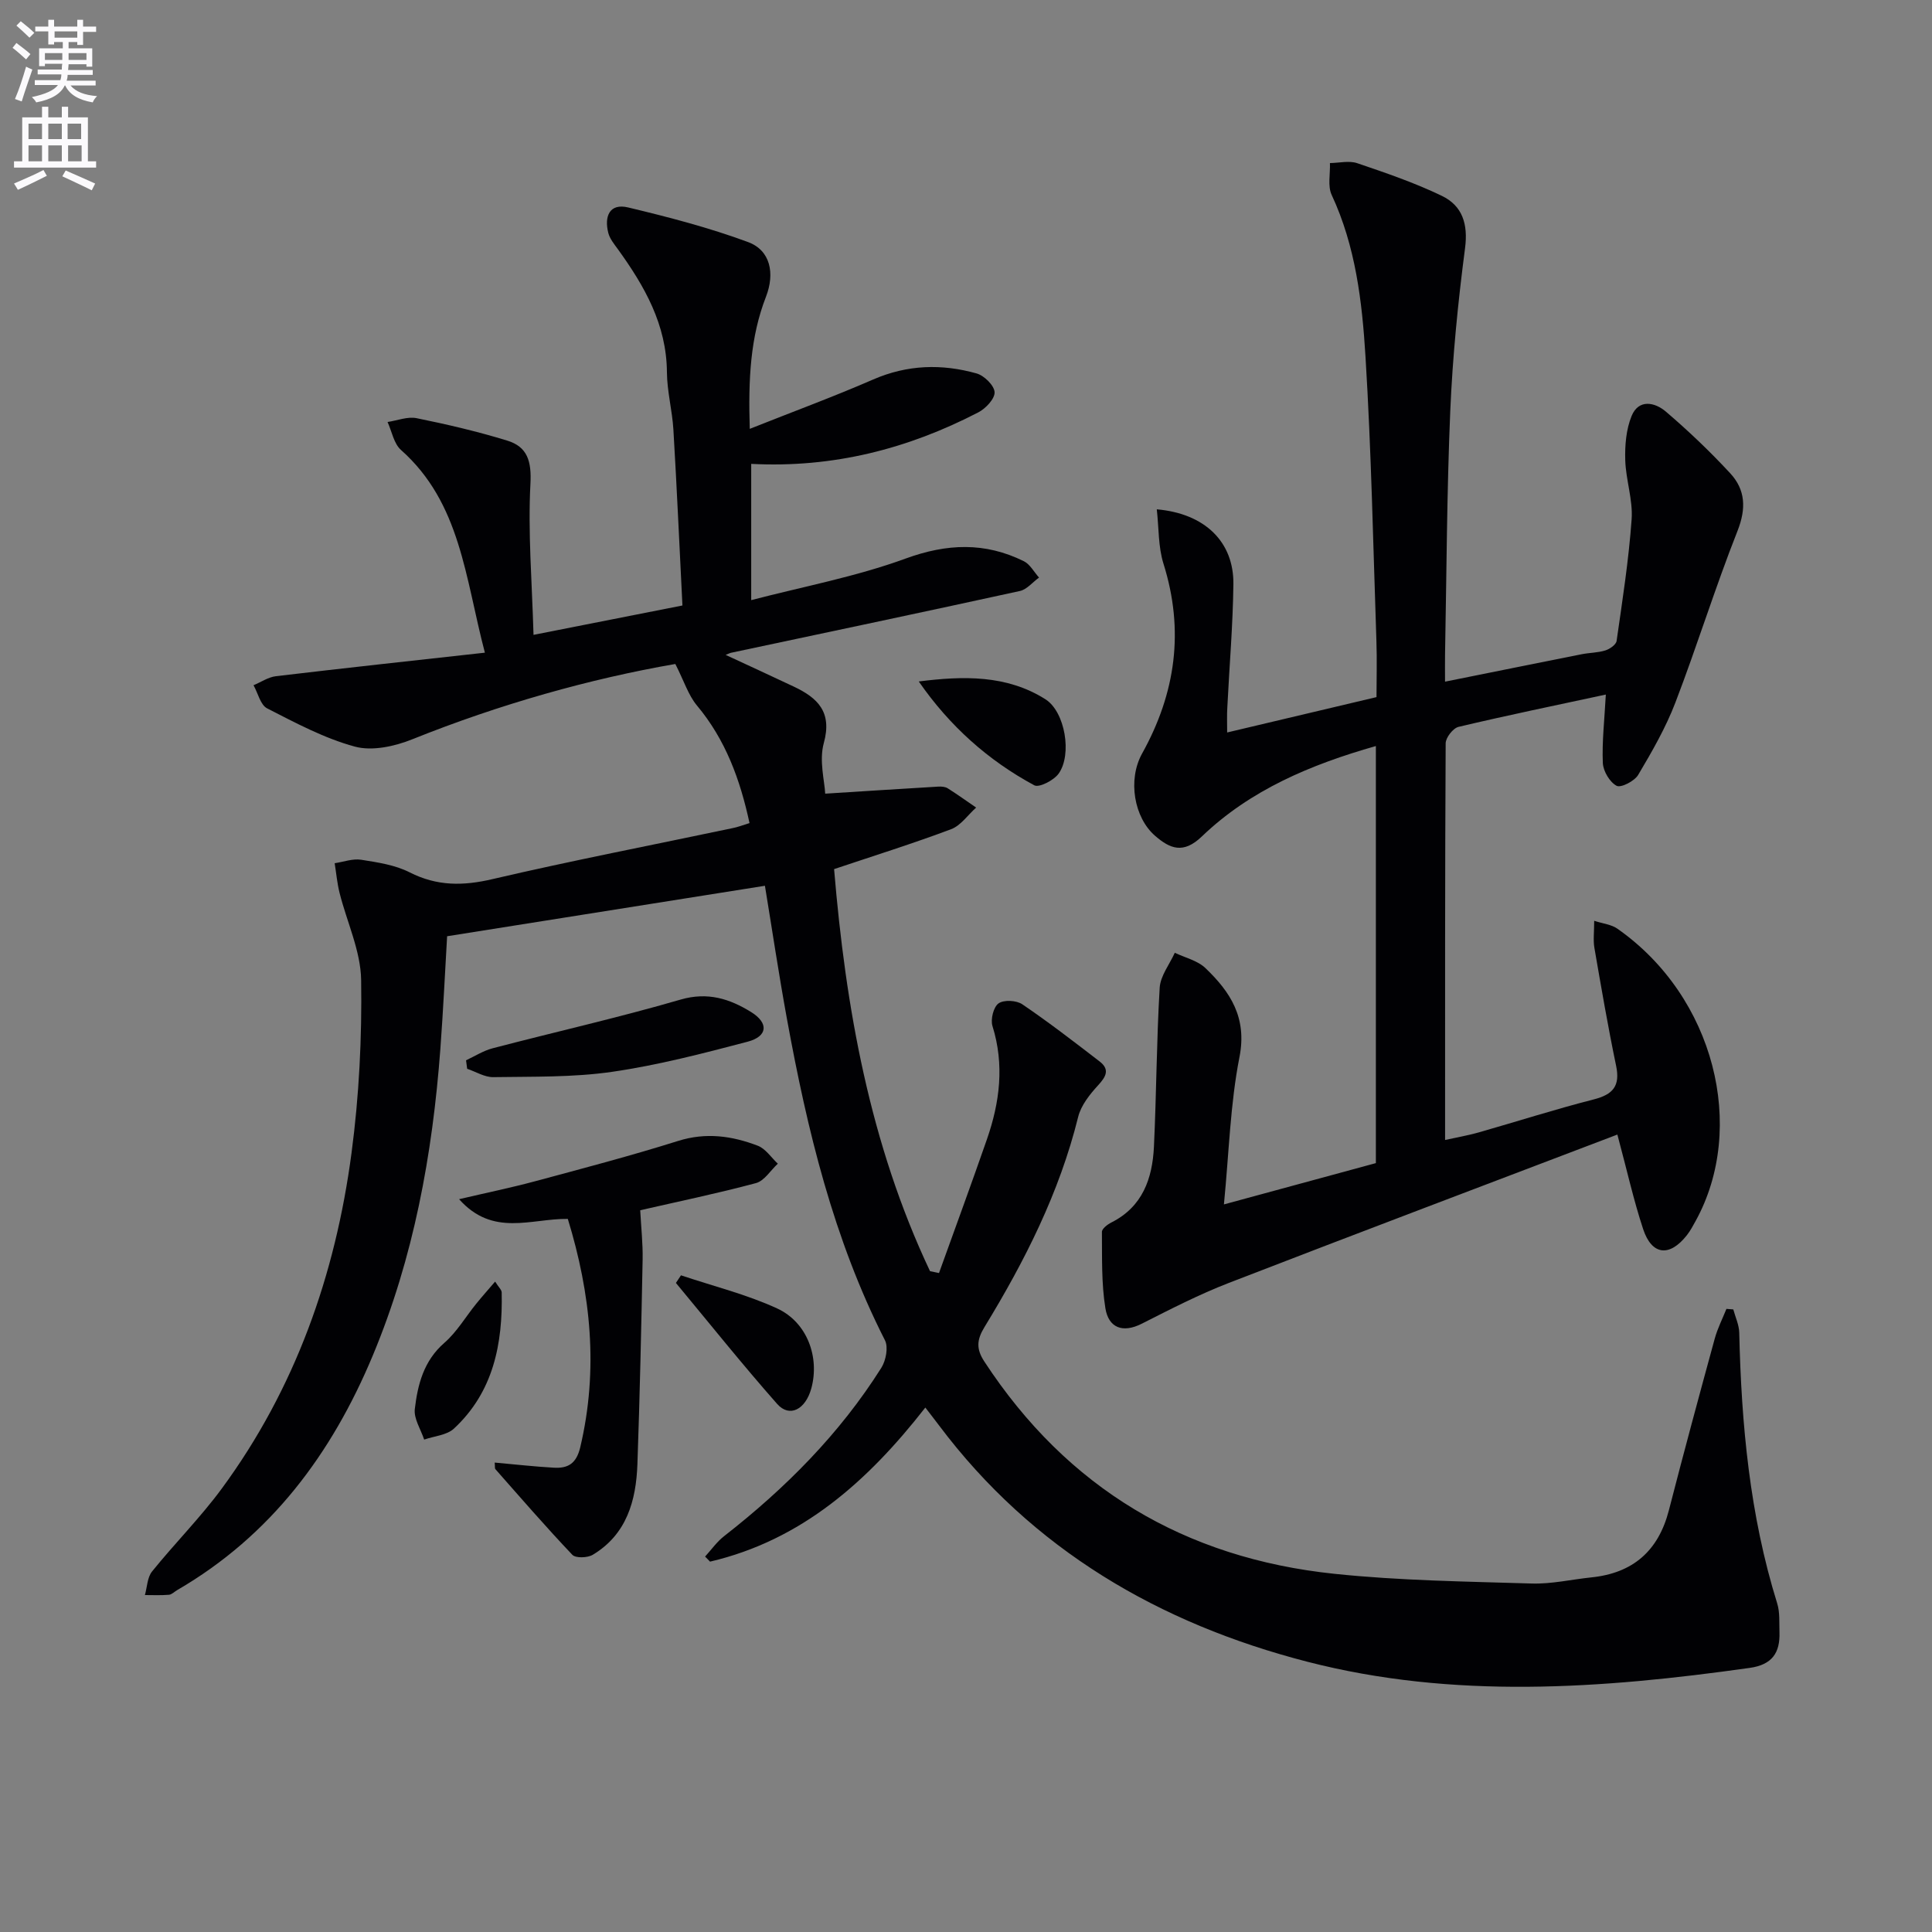
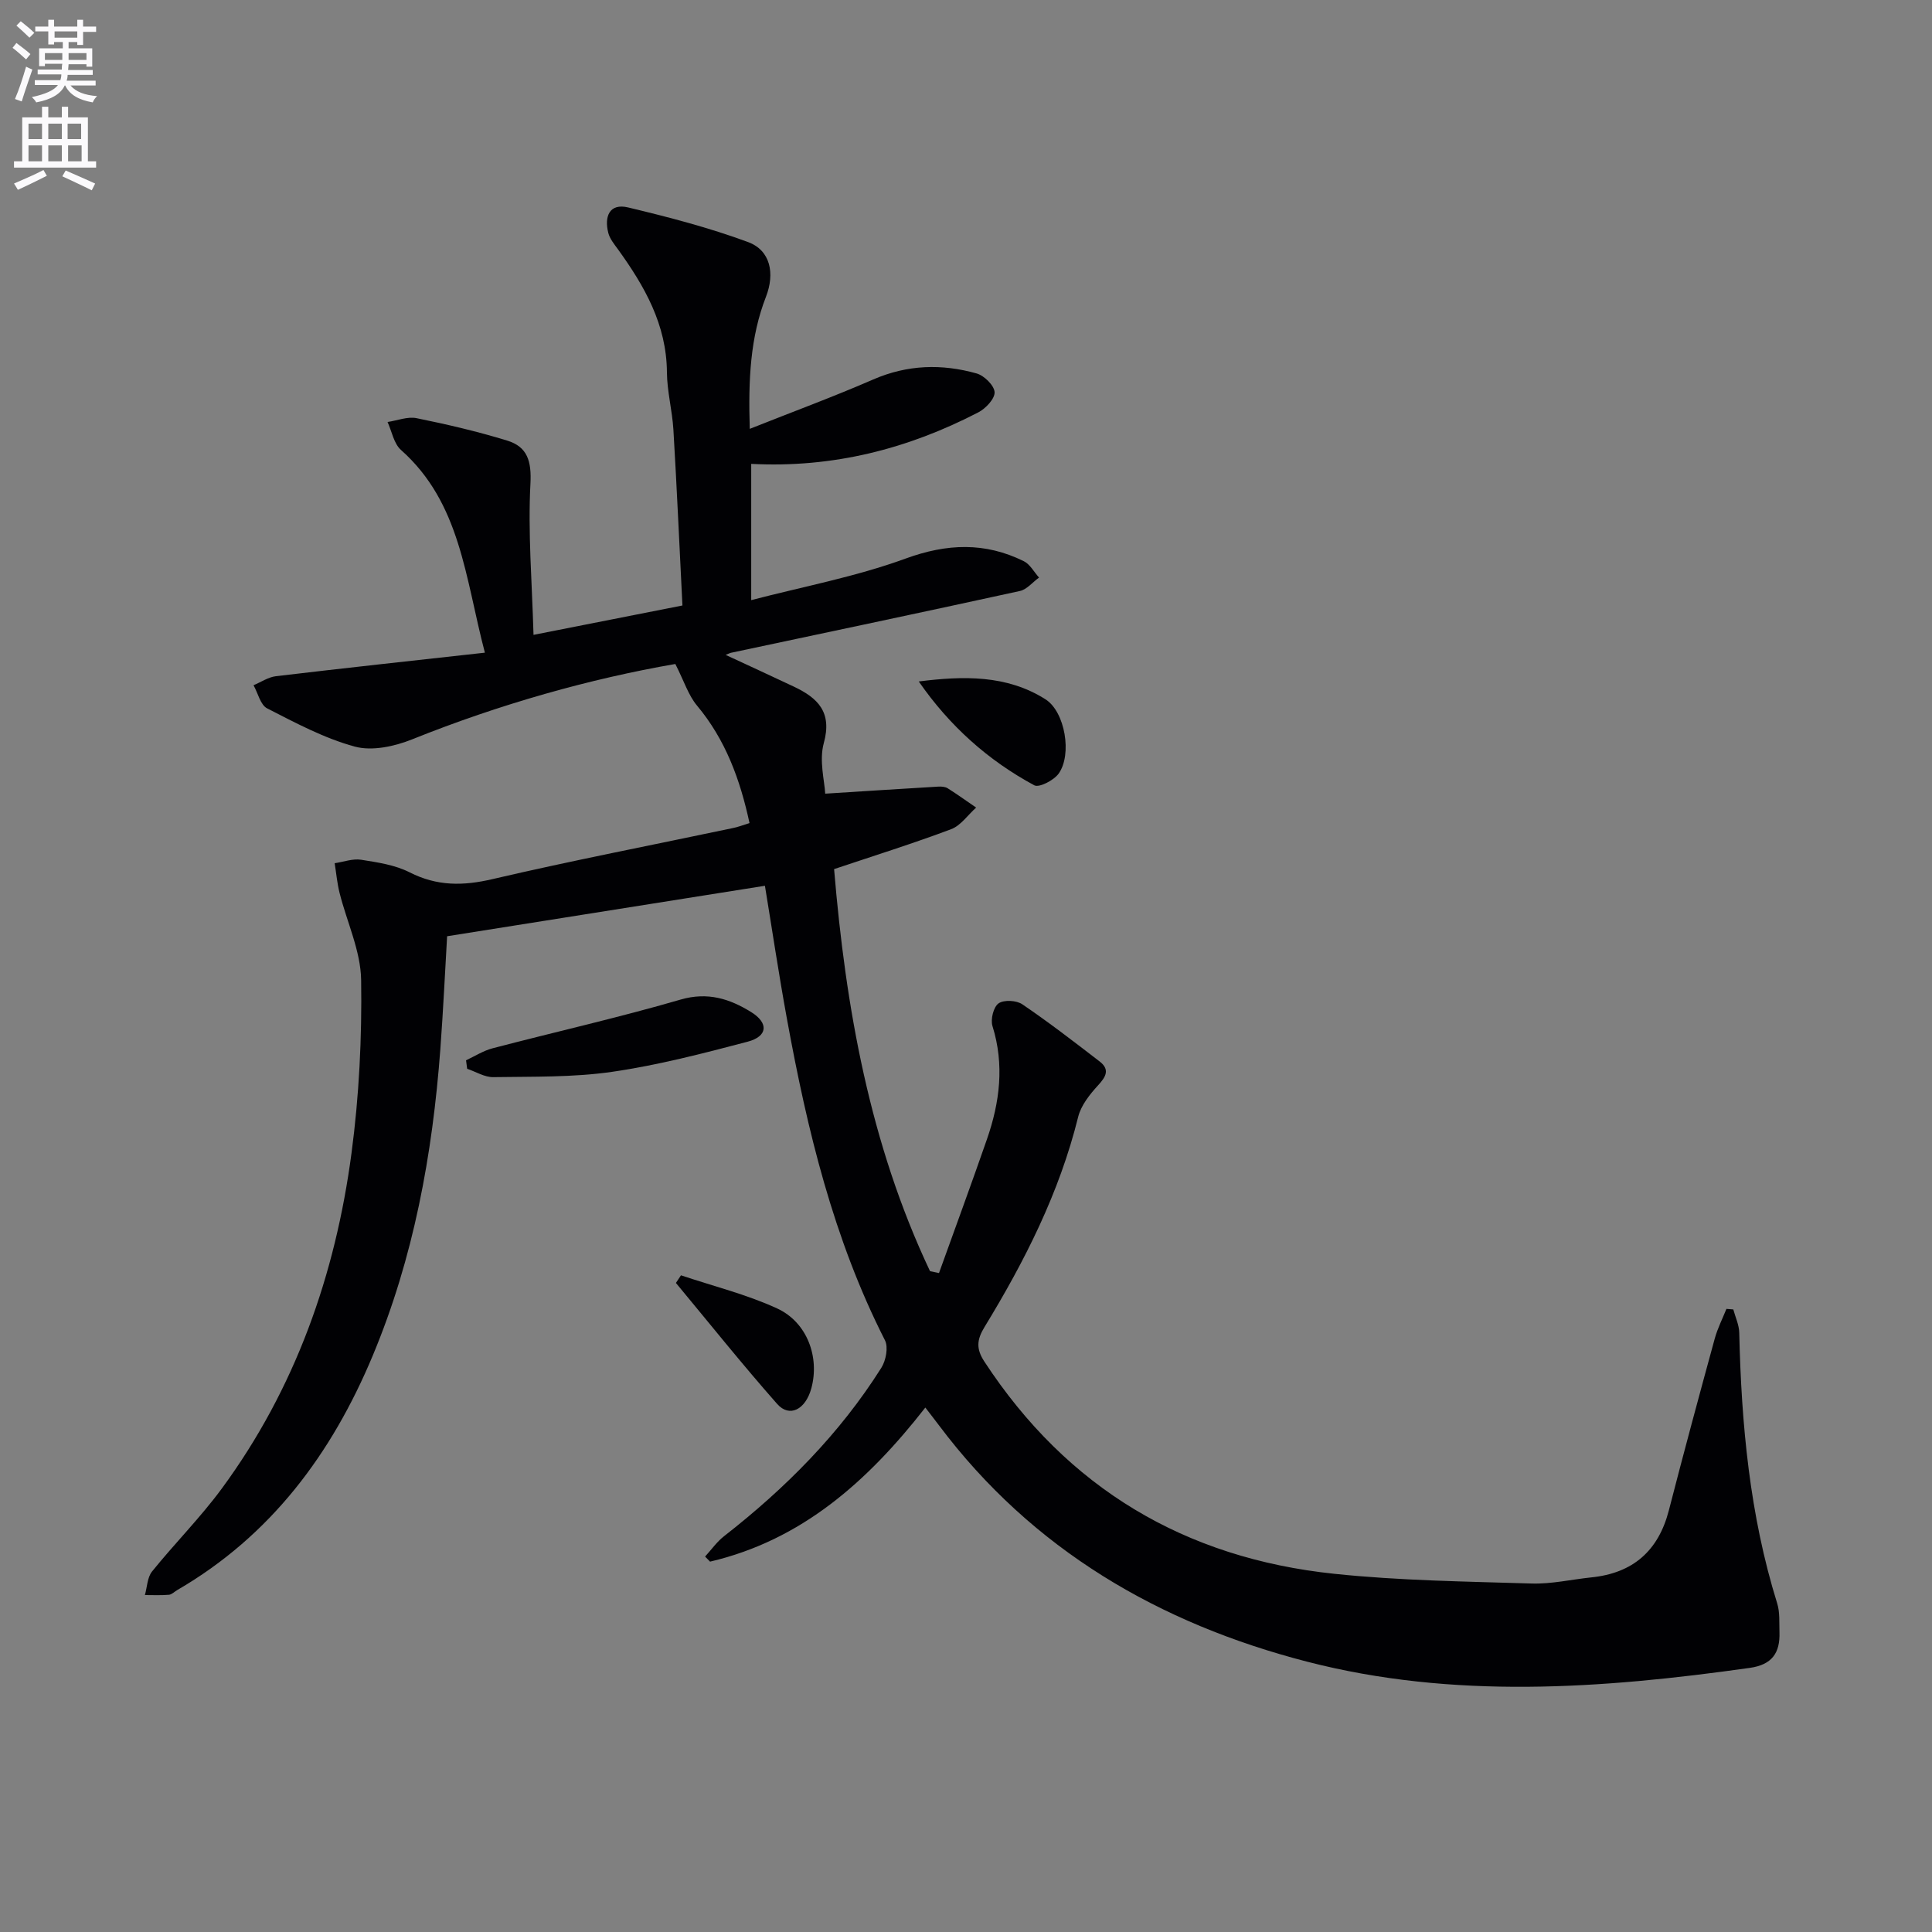
<svg xmlns="http://www.w3.org/2000/svg" enable-background="new 0 0 400 400" viewBox="0 0 400 400">
  <rect x="0" y="0" width="400" height="400" fill="#808080" stroke="none" />
  <path d="m2.6 9.9.8-1c.9.7 1.9 1.4 2.9 2.3l-.9 1.1c-1.1-1-2-1.8-2.8-2.4zm.5 10.6c.9-2.1 1.6-4.3 2.3-6.7.4.2.8.4 1.3.6-.7 2.1-1.5 4.3-2.2 6.6zm.3-15.2.9-.9c1 .8 2 1.6 2.8 2.4l-1 1c-.9-.9-1.8-1.7-2.7-2.5zm12.6-1.2h1.2v1.4h2.7v1.1h-2.7v2.7h-1.2v-.6h-1.8v1.3h4.9v3.8h-1.2v-.5h-3.7c0 .4-.1.9-.1 1.2h5.1v1h-5.2c0 .5-.1.9-.2 1.2h6v1h-5.2c1.1 1.3 2.9 2 5.5 2.2-.4.4-.7.8-.9 1.3-2.9-.5-4.8-1.6-5.7-3.5h-.1c-.8 1.7-2.7 2.9-5.9 3.5-.2-.4-.6-.8-.9-1.1 2.8-.6 4.6-1.4 5.4-2.5h-4.8v-1h5.3c.1-.3.2-.7.2-1.2h-4.9v-1h5c0-.4 0-.8.1-1.2h-3.6v.5h-1.2v-3.7h4.9v-1.3h-1.8v.5h-1.2v-2.7h-2.7v-1h2.7v-1.4h1.2v1.4h4.8zm-6.7 8.3h3.6c0-.4 0-.9 0-1.4h-3.6zm1.9-4.6h4.8v-1.3h-4.7v1.3zm6.7 3.2h-3.7v1.4h3.7z" fill="#fbfafc" />
  <path d="m8.7 22.1h1.3v2.2h2.8v-2.2h1.3v2.2h4.1v9.1h1.7v1.3h-17v-1.3h1.7v-9.1h4.1zm.3 13.1.7 1.2c-1.8.9-3.8 1.9-6 2.9-.2-.4-.5-.8-.8-1.3 2.3-1 4.4-1.9 6.1-2.8zm-3.1-6.4h2.8v-3.2h-2.8zm0 4.6h2.8v-3.3h-2.8zm4.1-4.6h2.8v-3.2h-2.8zm0 4.6h2.8v-3.3h-2.8zm3.6 1.9c2.1.9 4.1 1.8 6.1 2.7l-.7 1.4c-2.2-1.1-4.2-2-6.1-2.9zm3.2-9.7h-2.8v3.2h2.8zm-2.7 7.8h2.8v-3.3h-2.8z" fill="#fbfafc" />
  <g fill="#010104">
    <path d="m155.18 170.41c-1.94-8.99-4.95-17.25-10.89-24.35-1.77-2.12-2.64-4.99-4.47-8.59-17.61 3.05-36.3 8.3-54.48 15.6-3.63 1.46-8.28 2.48-11.86 1.51-6.32-1.71-12.28-4.91-18.17-7.92-1.39-.71-1.9-3.15-2.82-4.79 1.54-.64 3.04-1.68 4.64-1.87 14.13-1.68 28.28-3.21 43.26-4.87-4.1-15.56-5.02-31.01-17.38-41.98-1.47-1.31-1.88-3.82-2.77-5.78 2.01-.3 4.14-1.17 6.01-.79 6.31 1.28 12.61 2.75 18.76 4.64 4.19 1.28 5.06 4.26 4.81 8.95-.53 10.04.32 20.15.64 31.27 10.8-2.13 20.42-4.03 30.83-6.08-.62-12.24-1.15-24.33-1.87-36.41-.24-3.97-1.31-7.91-1.34-11.87-.07-9.88-4.63-17.83-10.15-25.48-.77-1.06-1.68-2.16-1.99-3.38-.86-3.38.22-6.2 4.11-5.27 8.37 2 16.75 4.18 24.81 7.16 4.67 1.72 5.6 6.49 3.73 11.32-3.25 8.36-3.68 17.08-3.36 27.36 9.03-3.59 17.4-6.67 25.55-10.22 7.08-3.08 14.21-3.28 21.42-1.25 1.57.44 3.65 2.49 3.72 3.88.06 1.37-1.85 3.39-3.38 4.18-14.58 7.55-30.04 11.54-47.01 10.66v28.21c10.74-2.8 21.66-4.84 31.95-8.6 8.6-3.14 16.45-3.43 24.49.54 1.29.64 2.11 2.23 3.15 3.39-1.32.95-2.51 2.46-3.96 2.78-19.93 4.36-39.89 8.56-59.85 12.8-.16.03-.31.12-1.07.43 4.97 2.31 9.56 4.41 14.12 6.57 4.94 2.34 7.98 5.25 6.2 11.68-1 3.62.16 7.84.29 10.48 8.18-.52 15.79-1.01 23.4-1.46.65-.04 1.43.02 1.95.34 2.01 1.27 3.94 2.66 5.9 4-1.72 1.53-3.18 3.73-5.19 4.48-7.88 2.96-15.93 5.48-24.22 8.26 2.39 28.64 7.38 56.84 19.86 83.24l1.86.39c3.32-9.22 6.7-18.42 9.92-27.68 2.67-7.68 3.65-15.44 1.15-23.46-.43-1.38.21-3.95 1.26-4.69 1.1-.78 3.71-.64 4.92.19 5.48 3.72 10.74 7.78 16 11.83 2.15 1.66 1.35 3.14-.31 4.94-1.73 1.88-3.54 4.16-4.13 6.55-3.88 15.68-11.06 29.85-19.39 43.5-1.63 2.67-1.73 4.54-.04 7.13 17.16 26.24 41.55 40.72 72.47 43.96 13.54 1.42 27.21 1.59 40.84 2.01 4.11.13 8.25-.84 12.38-1.27 8.6-.88 13.87-5.48 16.04-13.88 3.06-11.88 6.26-23.73 9.5-35.56.58-2.11 1.6-4.11 2.42-6.15.47.04.95.07 1.42.11.43 1.6 1.19 3.19 1.23 4.8.44 19 2.17 37.8 7.86 56.07.58 1.86.4 3.96.47 5.96.14 4.27-1.52 6.74-6.16 7.39-30.63 4.32-61.36 6.53-91.65-1.29-30.55-7.89-56.86-23.16-76.19-48.91-.87-1.16-1.76-2.29-2.84-3.7-11.94 15.29-25.59 27.45-44.57 31.9-.34-.35-.69-.7-1.03-1.05 1.3-1.42 2.43-3.05 3.93-4.22 12.7-9.91 23.94-21.19 32.56-34.86.95-1.51 1.48-4.26.75-5.7-10.67-20.98-16.09-43.54-20.28-66.47-1.73-9.45-3.14-18.95-4.57-27.63-21.78 3.46-43.47 6.91-65.8 10.45-.41 6.9-.79 15.14-1.4 23.37-1.63 21.82-5.52 43.16-14 63.46-8.49 20.32-21.09 37.28-40.48 48.54-.57.33-1.12.92-1.71.97-1.65.14-3.32.06-4.98.06.47-1.65.49-3.65 1.48-4.88 4.69-5.82 10.02-11.16 14.44-17.17 15.21-20.69 23.52-44.25 26.86-69.48 1.57-11.83 2.17-23.88 1.99-35.81-.09-6.03-2.96-12.02-4.47-18.05-.5-2-.68-4.08-1.01-6.13 1.83-.27 3.73-.99 5.47-.72 3.42.54 7.03 1.07 10.05 2.61 5.67 2.88 11.07 2.83 17.16 1.4 16.47-3.84 33.08-7.05 49.63-10.54 1.08-.2 2.16-.62 3.58-1.06z" />
-     <path d="m254.07 151.65c10.41-2.47 20.36-4.82 30.92-7.32 0-3.76.12-7.72-.02-11.67-.67-19.62-1.05-39.26-2.26-58.84-.7-11.39-2.04-22.83-7-33.46-.86-1.85-.27-4.38-.36-6.6 1.9-.02 3.96-.55 5.66.03 5.92 2.01 11.89 4.05 17.51 6.76 4.25 2.05 5.46 5.82 4.8 10.85-1.46 11.19-2.58 22.46-3.06 33.74-.71 16.79-.76 33.61-1.08 50.41-.03 1.77 0 3.54 0 5.58 9.87-1.98 19.08-3.85 28.3-5.68 1.62-.32 3.34-.3 4.9-.79.92-.29 2.21-1.19 2.32-1.96 1.2-8.37 2.51-16.74 3.11-25.17.29-4.04-1.2-8.17-1.32-12.27-.09-3.05.18-6.35 1.31-9.12 1.47-3.6 4.84-2.85 7.1-.92 4.66 3.98 9.13 8.24 13.3 12.74 3.18 3.43 3.37 7.3 1.53 11.97-4.63 11.71-8.35 23.77-12.86 35.53-2 5.22-4.84 10.15-7.7 14.97-.76 1.29-3.58 2.74-4.47 2.26-1.43-.76-2.77-3.03-2.85-4.71-.19-4.4.33-8.83.62-14.18-10.27 2.21-20.42 4.3-30.5 6.69-1.13.27-2.65 2.22-2.66 3.4-.15 27.14-.12 54.28-.12 82.13 2.57-.57 4.75-.94 6.87-1.54 7.97-2.27 15.88-4.81 23.91-6.86 3.99-1.02 5.5-2.78 4.63-6.95-1.69-8.11-3.09-16.28-4.5-24.44-.27-1.58-.04-3.25-.04-5.59 1.87.61 3.57.77 4.78 1.62 20.2 14.13 26.81 41.25 16.25 60.48-.56 1.02-1.11 2.06-1.82 2.97-3.59 4.59-7.28 4.21-9.08-1.25-1.96-5.94-3.32-12.08-5.33-19.56-26.8 10.21-53.66 20.35-80.43 30.71-6.18 2.39-12.12 5.45-18.04 8.45-4.02 2.03-6.88.79-7.53-3.19-.84-5.18-.67-10.53-.72-15.81-.01-.66 1.14-1.55 1.94-1.95 6.49-3.26 8.51-9.11 8.83-15.69.52-10.97.54-21.96 1.19-32.91.15-2.47 2.04-4.84 3.13-7.25 2.14 1.03 4.72 1.61 6.35 3.18 5.16 4.94 8.64 10.25 7.04 18.41-1.91 9.7-2.16 19.73-3.22 30.51 10.62-2.89 21.03-5.72 31.46-8.55 0-28.93 0-57.38 0-86.35-13.51 3.84-25.99 9.09-36.03 18.72-3.84 3.69-6.59 2.55-9.7-.15-4.31-3.74-5.71-11.54-2.67-17.02 6.97-12.54 8.77-25.48 4.42-39.32-1.09-3.48-.94-7.35-1.38-11.24 10.01.87 15.97 6.79 15.86 15.5-.1 8.47-.83 16.93-1.25 25.4-.11 1.64-.04 3.29-.04 5.3z" />
-     <path d="m132.55 250.57c.18 3.49.56 6.84.5 10.18-.28 14.13-.58 28.26-1.08 42.38-.27 7.56-2.21 14.54-9.24 18.77-1.08.65-3.54.73-4.23.01-5.47-5.76-10.67-11.77-15.93-17.73-.16-.19-.07-.6-.15-1.37 4.14.37 8.18.83 12.23 1.06 2.93.17 4.68-.82 5.49-4.25 3.81-16.12 2.17-31.78-2.58-47.26-7.64-.09-15.49 3.79-22.51-4.08 5.88-1.38 10.82-2.39 15.68-3.7 9.92-2.67 19.86-5.28 29.66-8.36 5.78-1.82 11.17-1.05 16.5.99 1.62.62 2.78 2.44 4.15 3.72-1.5 1.38-2.79 3.55-4.53 4.02-8.16 2.18-16.43 3.89-23.96 5.62z" />
    <path d="m96.49 219.52c1.83-.85 3.59-1.99 5.52-2.49 12.96-3.39 26.05-6.34 38.91-10.08 5.62-1.63 10.16-.15 14.57 2.57 3.71 2.29 3.46 5.05-.69 6.15-9.27 2.44-18.61 4.87-28.07 6.24-8.09 1.17-16.39.97-24.6 1.1-1.79.03-3.6-1.12-5.41-1.73-.08-.58-.15-1.17-.23-1.76z" />
    <path d="m190.22 141.09c9.19-1.16 18.19-1.4 26.23 3.69 4.08 2.59 5.55 11.45 2.73 15.39-.99 1.38-4.03 2.96-5.04 2.42-9.54-5.15-17.5-12.23-23.92-21.5z" />
    <path d="m140.99 264.04c6.66 2.24 13.57 3.94 19.91 6.86 6.25 2.88 8.82 10.12 7.08 16.53-1.2 4.41-4.52 6.14-7.08 3.24-7.2-8.16-14-16.67-20.96-25.05.35-.52.7-1.05 1.05-1.58z" />
-     <path d="m102.51 265.34c.73 1.17 1.35 1.7 1.36 2.24.23 10.63-1.71 20.6-9.88 28.19-1.48 1.38-4.08 1.55-6.17 2.28-.7-2.11-2.17-4.32-1.94-6.32.6-5.08 1.84-9.99 6.12-13.71 2.58-2.24 4.39-5.37 6.58-8.07 1.19-1.47 2.45-2.89 3.93-4.61z" />
  </g>
</svg>